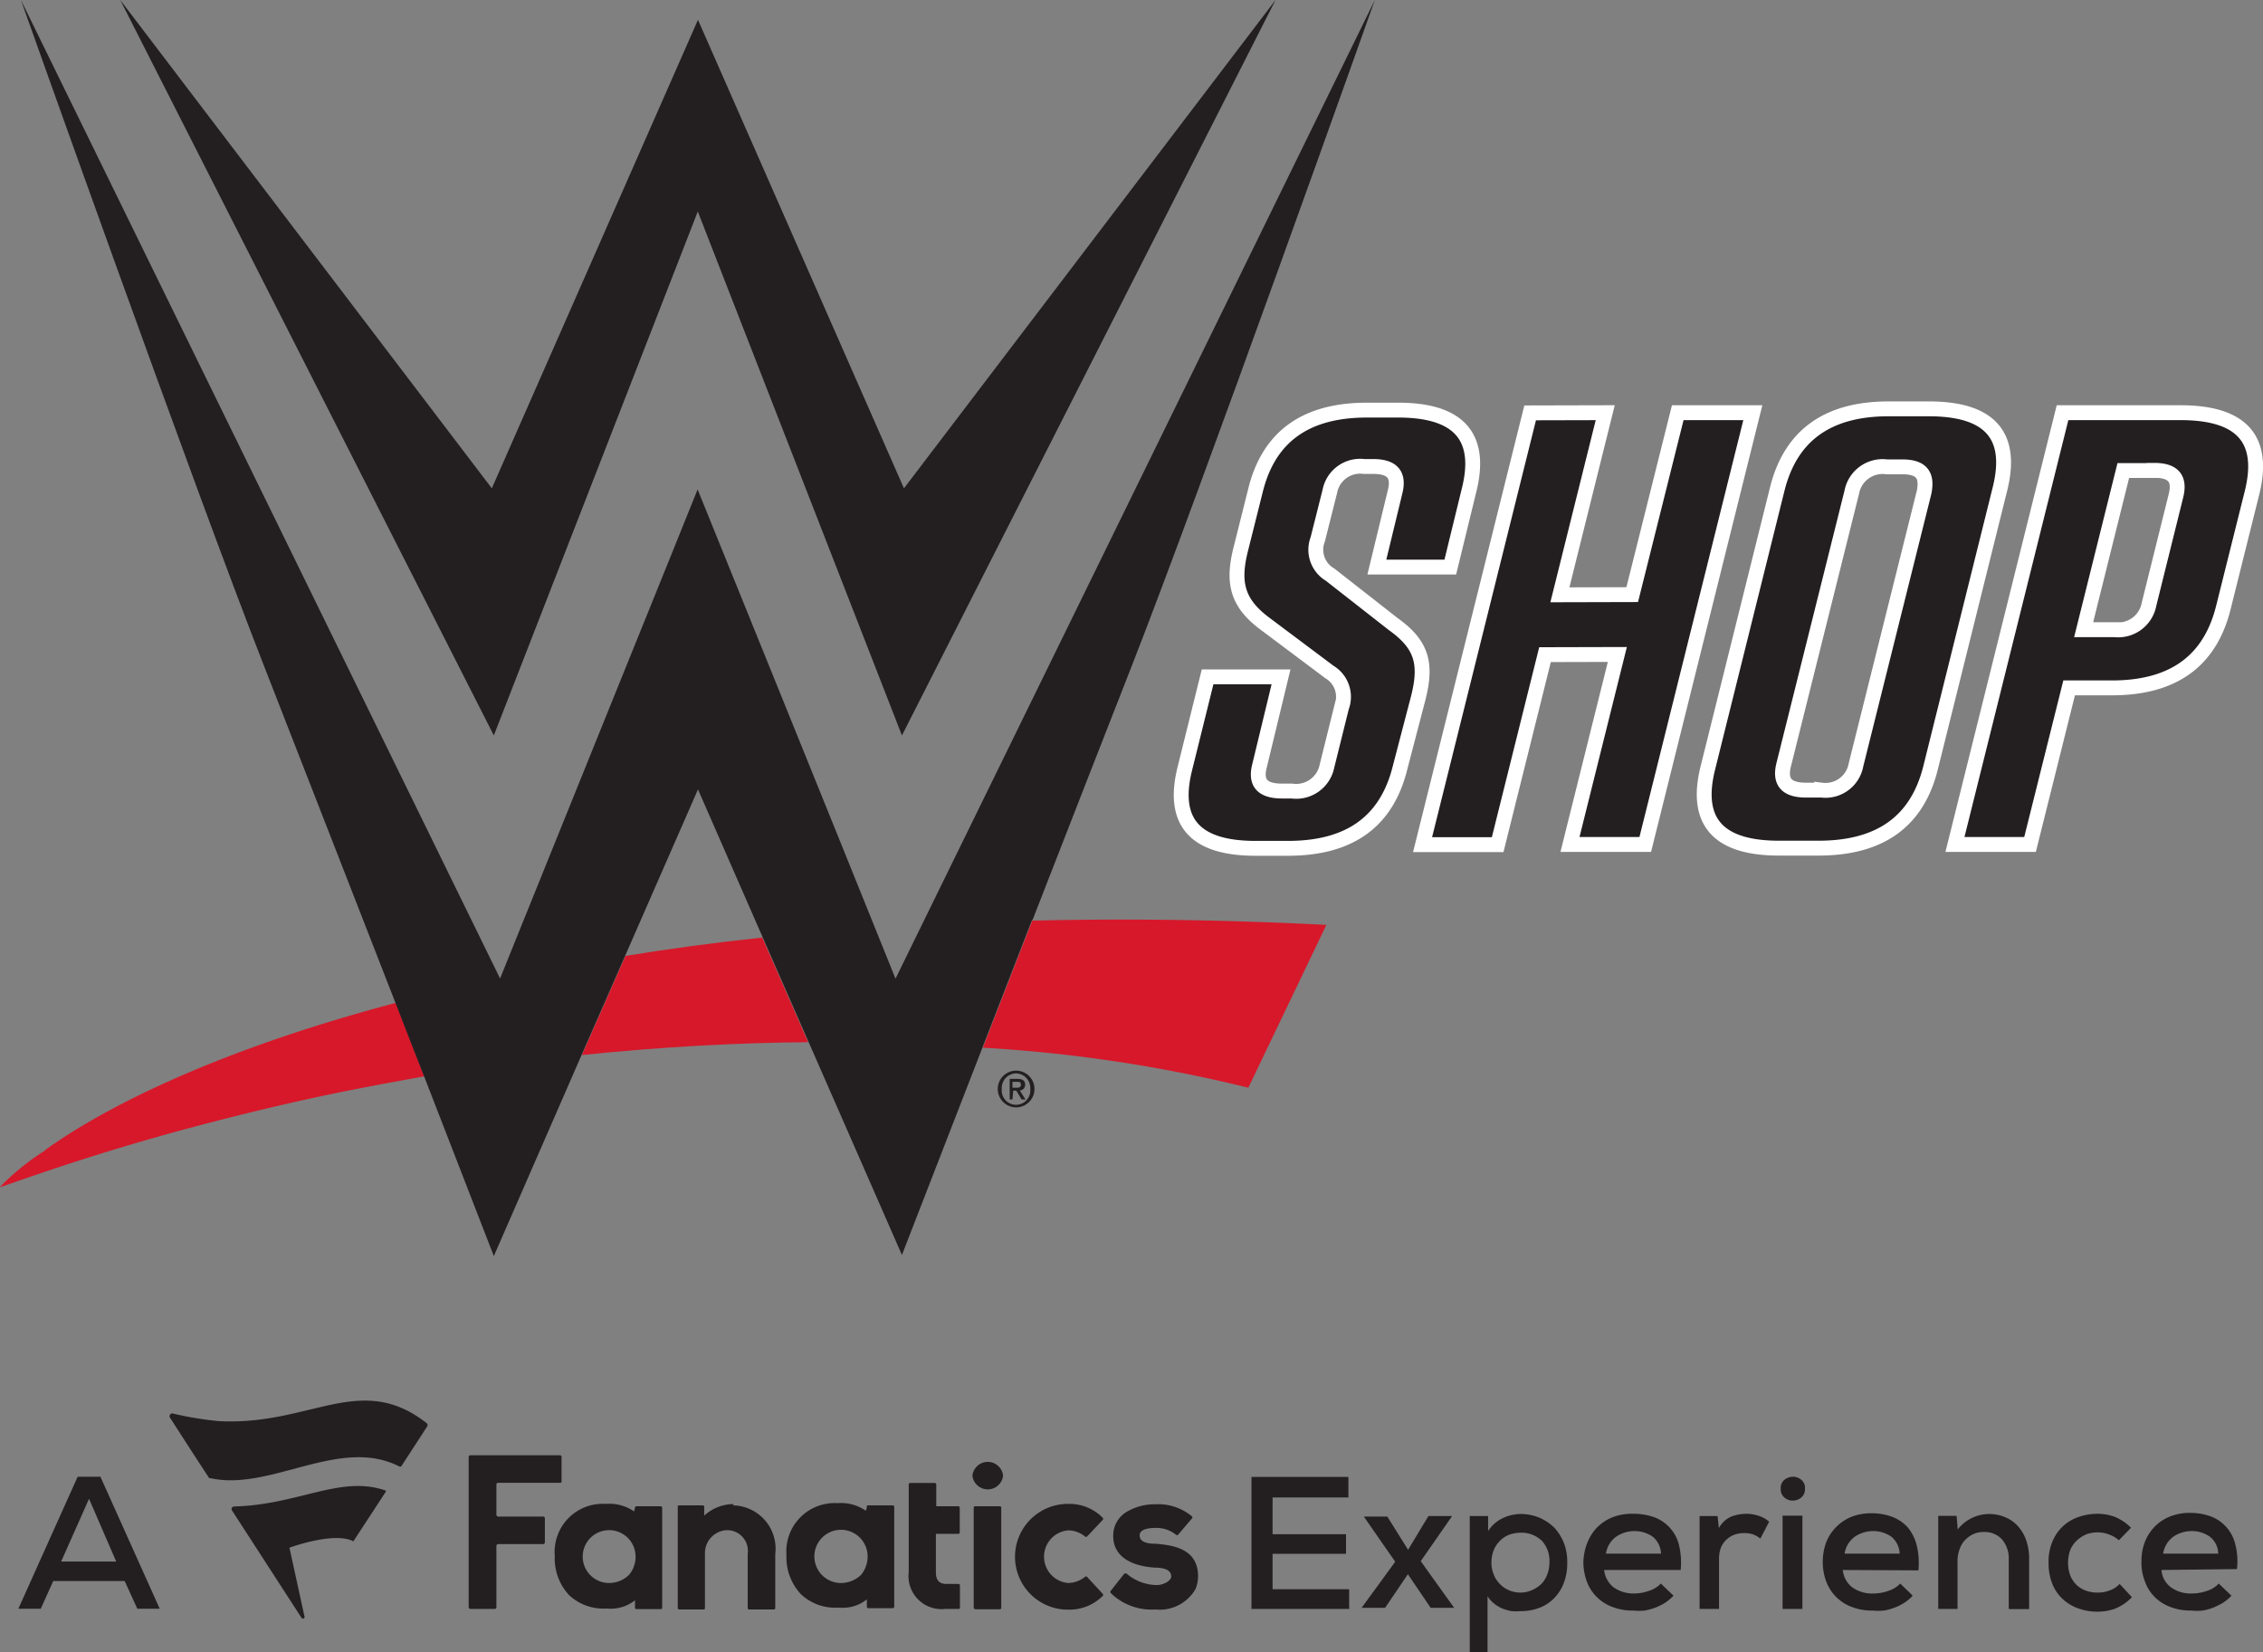
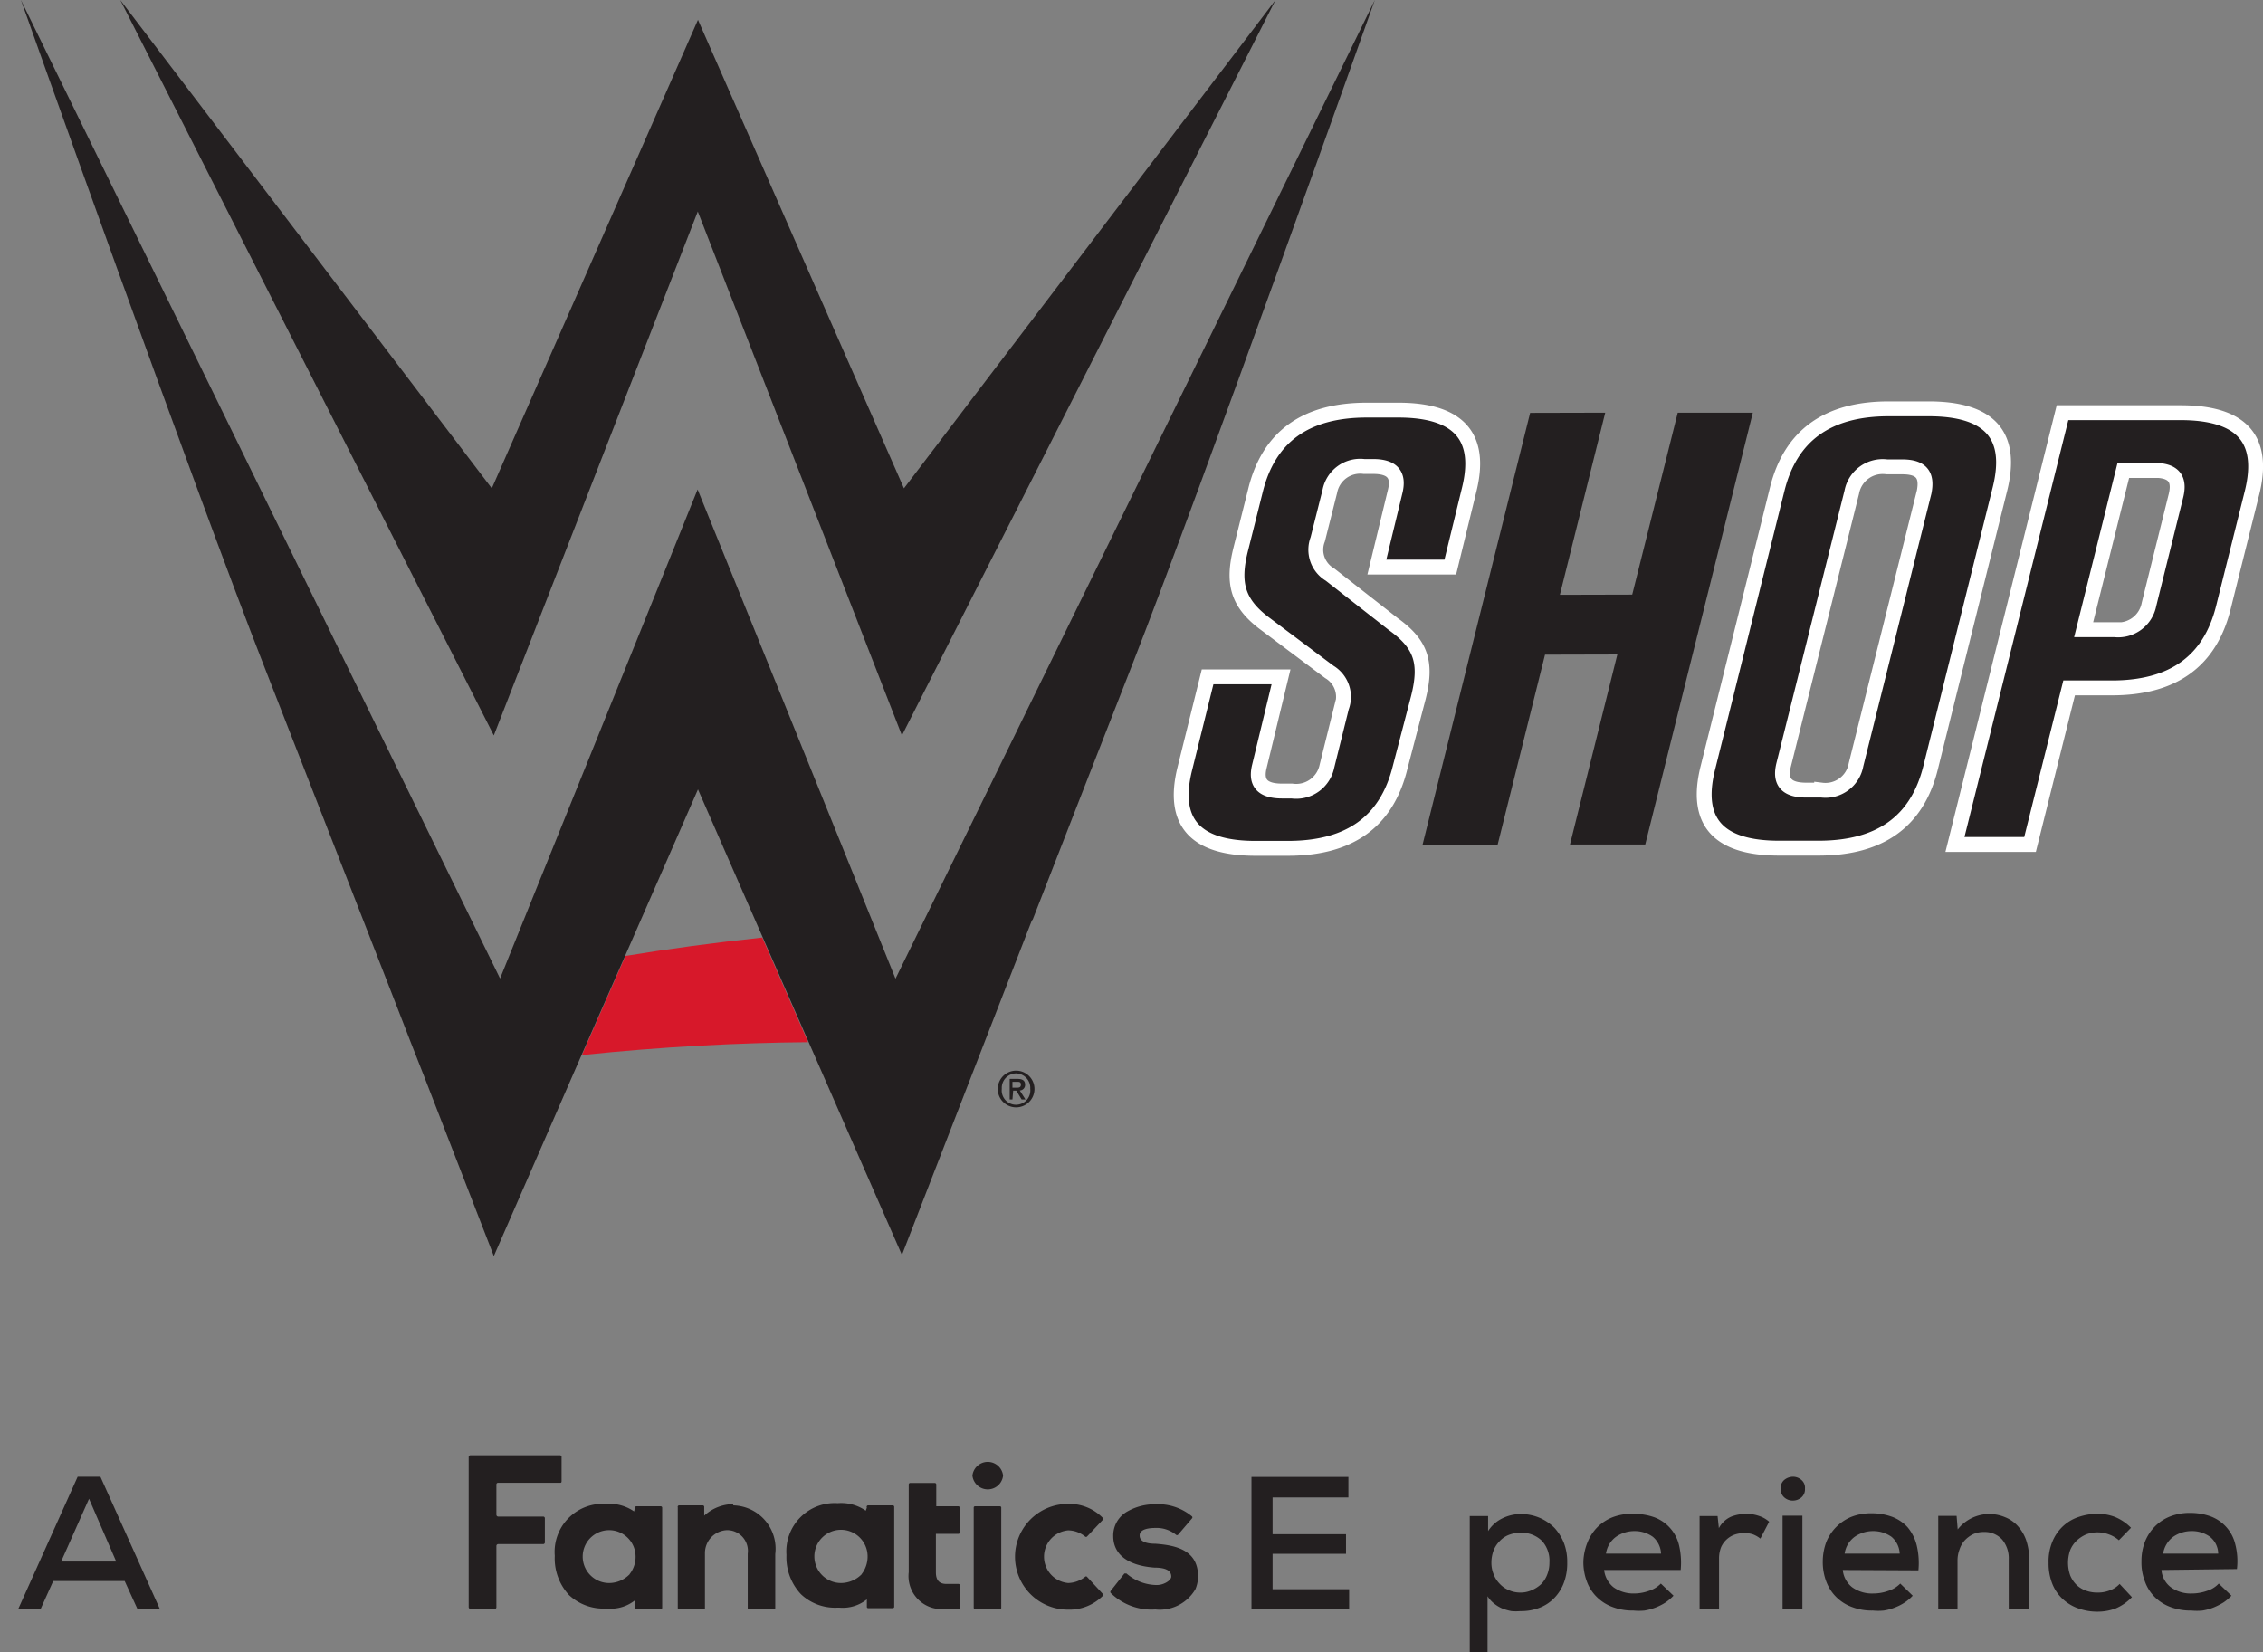
<svg xmlns="http://www.w3.org/2000/svg" viewBox="0 0 123.27 90">
  <rect x="0" y="0" width="123.27" height="90" fill="#808080" stroke="none" />
  <defs>
    <style>.cls-1{fill:#231f20;}.cls-2{fill:none;stroke:#fff;stroke-miterlimit:10;stroke-width:0.81px;}.cls-3{fill:#d7182a;}</style>
  </defs>
  <g id="Layer_2" data-name="Layer 2">
    <g id="Header_Logo" data-name="Header Logo">
      <path class="cls-1" d="M77.26,38l-1,3.83c-.73,2.93-2.74,4.37-6.07,4.38h-1.8c-3.32,0-4.57-1.45-3.85-4.34l1.24-5h4L68.6,41.75c-.22.9.17,1.34,1.24,1.34h.53a1.71,1.71,0,0,0,1.91-1.35l.8-3.22a1.58,1.58,0,0,0-.67-1.92L68.94,34c-1.55-1.14-1.81-2.25-1.36-4.06l.81-3.23c.72-2.92,2.73-4.37,6.06-4.37h1.72q4.93,0,3.86,4.33L79,30.89h-4l1-4.13c.22-.91-.17-1.35-1.2-1.35h-.5a1.68,1.68,0,0,0-1.86,1.35l-.66,2.62a1.57,1.57,0,0,0,.67,1.92L75.9,34c1.52,1.14,1.84,2.15,1.36,4.06" />
      <path class="cls-2" d="M77.26,38l-1,3.83c-.73,2.93-2.74,4.37-6.07,4.38h-1.8c-3.32,0-4.57-1.45-3.85-4.34l1.24-5h4L68.6,41.75c-.22.9.17,1.34,1.24,1.34h.53a1.71,1.71,0,0,0,1.91-1.35l.8-3.22a1.58,1.58,0,0,0-.67-1.92L68.94,34c-1.55-1.14-1.81-2.25-1.36-4.06l.81-3.23c.72-2.92,2.73-4.37,6.06-4.37h1.72q4.93,0,3.86,4.33L79,30.89h-4l1-4.13c.22-.91-.17-1.35-1.2-1.35h-.5a1.68,1.68,0,0,0-1.86,1.35l-.66,2.62a1.57,1.57,0,0,0,.67,1.92L75.9,34C77.42,35.09,77.74,36.1,77.26,38Z" />
      <polygon class="cls-1" points="88.91 32.39 91.39 22.48 95.48 22.48 89.62 46 85.52 46 88.1 35.65 84.16 35.66 81.58 46.01 77.49 46.01 83.35 22.49 87.44 22.48 84.97 32.4 88.91 32.39" />
-       <polygon class="cls-2" points="88.91 32.39 91.39 22.48 95.48 22.48 89.62 46 85.52 46 88.1 35.65 84.16 35.66 81.58 46.01 77.49 46.01 83.35 22.49 87.44 22.48 84.97 32.4 88.91 32.39" />
      <path class="cls-1" d="M99.09,46.2H96.91c-3.33,0-4.61-1.45-3.88-4.37l3.78-15.19c.73-2.92,2.74-4.37,6.07-4.37h2.18c3.33,0,4.61,1.44,3.88,4.37l-3.78,15.19c-.73,2.92-2.74,4.36-6.07,4.37m4.53-20.77h-.84a1.71,1.71,0,0,0-1.91,1.38L97.16,41.66c-.23.94.16,1.38,1.23,1.38h.84a1.69,1.69,0,0,0,1.87-1.38l3.71-14.85c.23-.95-.16-1.38-1.19-1.38" />
      <path class="cls-2" d="M99.09,46.2H96.91c-3.33,0-4.61-1.45-3.88-4.37l3.78-15.19c.73-2.92,2.74-4.37,6.07-4.37h2.18c3.33,0,4.61,1.44,3.88,4.37l-3.78,15.19C104.43,44.75,102.42,46.19,99.09,46.2Zm4.53-20.77h-.84a1.71,1.71,0,0,0-1.91,1.38L97.16,41.66c-.23.94.16,1.38,1.23,1.38h.84a1.69,1.69,0,0,0,1.87-1.38l3.71-14.85C105,25.86,104.65,25.43,103.62,25.43Z" />
      <path class="cls-1" d="M110.58,46h-4.09l5.86-23.52h6.43c3.33,0,4.62,1.44,3.89,4.37l-1.56,6.25c-.73,2.92-2.74,4.37-6.07,4.37h-2.33Zm6.76-20.37h-1.68l-2.16,8.67h1.68a1.71,1.71,0,0,0,1.88-1.38L118.53,27c.23-.94-.15-1.38-1.19-1.38" />
      <path class="cls-2" d="M110.58,46h-4.09l5.86-23.52h6.43c3.33,0,4.62,1.44,3.89,4.37l-1.56,6.25c-.73,2.92-2.74,4.37-6.07,4.37h-2.33Zm6.76-20.37h-1.68l-2.16,8.67h1.68a1.71,1.71,0,0,0,1.88-1.38L118.53,27C118.76,26.06,118.38,25.62,117.34,25.62Z" />
      <path class="cls-3" d="M34.08,52.05,31.7,57.47c4.44-.46,8.56-.67,12.32-.7l-2.5-5.7c-2.61.28-5.08.61-7.44,1" />
-       <path class="cls-3" d="M56.23,50.15l-2.69,6.92A79.07,79.07,0,0,1,68,59.25l4.25-8.87c-5.71-.29-11-.35-16.05-.23" />
-       <path class="cls-3" d="M2.48,62.65a13.91,13.91,0,0,0-2.48,2c-.07.11,4.09-1.55,10.64-3.29,6.07-1.6,9.21-2.13,12.47-2.73-.5-1.28-1-2.63-1.56-4-10.49,2.79-16.28,6-19.07,8" />
      <polygon class="cls-1" points="38.01 11.52 49.13 40.06 69.48 0 49.24 26.6 38.02 1.08 26.79 26.6 6.55 0 26.9 40.06 38.01 11.52" />
      <path class="cls-1" d="M56.23,50.15c2.16-5.55,4.26-10.92,5.37-13.75C65.44,26.62,74.89,0,74.89,0L48.78,53.31C45.84,46,38,26.66,38,26.66,37.47,28,30.18,46,27.24,53.3L1.14,0s9.45,26.62,13.29,36.4c1.41,3.6,4.41,11.31,7.12,18.25.53,1.38,1.06,2.73,1.56,4l3.79,9.77,4.8-11,2.38-5.42,3.94-9,3.5,8,2.5,5.7,5.11,11.66,4.41-11.36,2.69-6.92" />
      <path class="cls-1" d="M55.35,60.32a1,1,0,1,1,1-1,1,1,0,0,1-1,1m0-1.85a.79.79,0,0,0-.78.84.78.78,0,1,0,1.55,0,.79.79,0,0,0-.77-.84m-.2,1.42H55V58.77h.43c.27,0,.41.09.41.32a.3.3,0,0,1-.29.31l.31.49h-.21l-.29-.48h-.17Zm.2-.64c.14,0,.26,0,.26-.17s-.13-.15-.24-.15h-.22v.32Z" />
      <path class="cls-1" d="M39.93,82a2.36,2.36,0,0,1,2.3,2.65v2.95a.08.08,0,0,1-.07.07H40.81a.07.07,0,0,1-.08-.07V84.63a1.13,1.13,0,0,0-1.14-1.28h0a1.25,1.25,0,0,0-1.19,1.24v3a.07.07,0,0,1-.07.08H37a.08.08,0,0,1-.08-.08V82.11A.08.08,0,0,1,37,82h1.29a.08.08,0,0,1,.07.07v.49a2.37,2.37,0,0,1,1.6-.63M60.5,86.66a.09.09,0,0,0,0,.11,3.17,3.17,0,0,0,2.43.9,2.25,2.25,0,0,0,2.19-1.11,1.82,1.82,0,0,0,.14-.7c0-1.44-1.24-1.69-2.32-1.77-.86,0-.86-.35-.86-.46,0-.36.58-.4.83-.4a1.69,1.69,0,0,1,1.15.37.08.08,0,0,0,.11,0l.76-.89a.08.08,0,0,0,0-.11,2.88,2.88,0,0,0-2-.66,3,3,0,0,0-1.5.38,1.5,1.5,0,0,0-.79,1.35c0,1,.79,1.61,2.24,1.72.82,0,.92.29.92.49s-.39.46-.79.46h0a2.56,2.56,0,0,1-1.65-.63s-.09,0-.11,0Zm-13.56-.92a1.57,1.57,0,0,0,.32-1,1.45,1.45,0,1,0-1.46,1.49,1.59,1.59,0,0,0,1.14-.48m.28-3.63A.08.08,0,0,1,47.3,82h1.33a.08.08,0,0,1,.08.07v5.46a.08.08,0,0,1-.08.07H47.3a.07.07,0,0,1-.08-.07v-.41a2.1,2.1,0,0,1-1.51.45h-.08a2.7,2.7,0,0,1-2-.73,2.93,2.93,0,0,1-.79-2.14,2.63,2.63,0,0,1,2.79-2.82h0a2.34,2.34,0,0,1,1.53.41ZM30.59,80.68V79.37a.09.09,0,0,0-.09-.1H25.63a.1.1,0,0,0-.1.1v8.18a.1.1,0,0,0,.1.09h1.31a.09.09,0,0,0,.1-.09V84.21a.1.1,0,0,1,.1-.1h2.45a.09.09,0,0,0,.09-.09V82.7a.09.09,0,0,0-.09-.09H27.14a.1.1,0,0,1-.1-.1V80.86a.09.09,0,0,1,.1-.09H30.5c.05,0,.09,0,.09-.09m28.62,5.21a.07.07,0,0,0-.1,0,1.54,1.54,0,0,1-.92.34,1.44,1.44,0,0,1,0-2.87,1.49,1.49,0,0,1,.92.34.08.08,0,0,0,.1,0l.86-.91a.08.08,0,0,0,0-.11,2.54,2.54,0,0,0-1.9-.76,2.88,2.88,0,1,0,0,5.76,2.57,2.57,0,0,0,1.9-.75.08.08,0,0,0,0-.11Zm-7,1.76a.08.08,0,0,0,.08-.07V86.35a.08.08,0,0,0-.08-.07h-.66c-.39,0-.57-.21-.57-.63V83.55h1.23a.07.07,0,0,0,.07-.07V82.12a.08.08,0,0,0-.07-.07H51V80.86a.08.08,0,0,0-.08-.08H49.57a.08.08,0,0,0-.07.08v4.78a1.8,1.8,0,0,0,2,2h.75ZM34.3,85.74a1.51,1.51,0,0,0,.32-1,1.44,1.44,0,1,0-1.46,1.49,1.56,1.56,0,0,0,1.14-.48m.29-3.63a.07.07,0,0,1,.07-.07H36a.08.08,0,0,1,.07.07v5.46a.07.07,0,0,1-.07.07H34.66a.07.07,0,0,1-.07-.07v-.41a2.12,2.12,0,0,1-1.52.45H33a2.74,2.74,0,0,1-2-.73,2.93,2.93,0,0,1-.78-2.14A2.62,2.62,0,0,1,33,81.92h0a2.37,2.37,0,0,1,1.54.41Zm18.53,5.54h1.35a.08.08,0,0,0,.07-.07V82.12a.07.07,0,0,0-.07-.07H53.12a.07.07,0,0,0-.08.07v5.46a.08.08,0,0,0,.08.07m1.52-7.27a.84.84,0,0,0-1.67,0,.84.84,0,0,0,1.67,0" />
-       <path class="cls-1" d="M23.27,77.7l-1.41,2.17a.11.11,0,0,1-.13,0c-3.24-1.63-7,1.37-10.26.65,0,0-.06,0-.07,0s-1.6-2.45-2.12-3.27A.15.15,0,0,1,9.43,77a18.25,18.25,0,0,0,2.48.41c5,.27,7.71-2.72,11.33.11A.14.14,0,0,1,23.27,77.7Zm-4.09,6.24a.07.07,0,0,0,.08,0L21,81.28a.06.06,0,0,0,0-.09c-2.45-.85-4.74.78-8.24.87a.14.14,0,0,0-.12.22l3.78,5.84a.09.09,0,0,0,.17-.05l-.81-3.7a.06.06,0,0,1,0-.07c.29-.1,2.42-.84,3.44-.36Z" />
      <path class="cls-1" d="M73.48,87.64H68.17V80.45h5.28v1.12H69.32v2h4v1.07h-4v1.93h4.17v1.12Z" />
-       <path class="cls-1" d="M77.81,82.58H79.1v0l-1.71,2.46,1.82,2.54v0H77.93l-1.24-1.83-1.24,1.83H74.17v0L76,85.07l-1.71-2.46v0h1.28l1.13,1.81Z" />
      <path class="cls-1" d="M80.06,90V82.58h1l0,.82a1.91,1.91,0,0,1,.79-.7,2.32,2.32,0,0,1,1-.23,2.68,2.68,0,0,1,1,.2,2.62,2.62,0,0,1,.82.55,2.71,2.71,0,0,1,.52.83,2.85,2.85,0,0,1,.18,1.06,3,3,0,0,1-.17,1.07,2.37,2.37,0,0,1-.51.84,2.2,2.2,0,0,1-.81.55,2.74,2.74,0,0,1-1.06.19,2.77,2.77,0,0,1-.49,0,2.75,2.75,0,0,1-.49-.14,1.86,1.86,0,0,1-.45-.27,1.54,1.54,0,0,1-.36-.4V90H80.06Zm2.74-3.25a1.5,1.5,0,0,0,.64-.13,1.72,1.72,0,0,0,.51-.33,1.49,1.49,0,0,0,.33-.52,1.76,1.76,0,0,0,.12-.66A1.61,1.61,0,0,0,84,83.94a1.59,1.59,0,0,0-1.17-.45,1.78,1.78,0,0,0-.67.13,1.33,1.33,0,0,0-.49.35,1.48,1.48,0,0,0-.32.51,1.91,1.91,0,0,0-.11.64,1.64,1.64,0,0,0,.12.63,1.49,1.49,0,0,0,.33.52,1.46,1.46,0,0,0,.5.35A1.53,1.53,0,0,0,82.8,86.75Z" />
      <path class="cls-1" d="M87.38,85.52a1.4,1.4,0,0,0,.51.94A1.87,1.87,0,0,0,89,86.8a2.38,2.38,0,0,0,.81-.14,1.54,1.54,0,0,0,.66-.4l.69.66a2.74,2.74,0,0,1-.45.38,3.06,3.06,0,0,1-1.13.43,3.17,3.17,0,0,1-.6,0,3.08,3.08,0,0,1-1.13-.19,2.38,2.38,0,0,1-.86-.54,2.27,2.27,0,0,1-.55-.85,3,3,0,0,1-.19-1.1A3.08,3.08,0,0,1,86.48,84,2.51,2.51,0,0,1,87,83.2a2.46,2.46,0,0,1,.83-.55A2.94,2.94,0,0,1,89,82.46a3.33,3.33,0,0,1,1.12.19,2.15,2.15,0,0,1,1.34,1.52,4.14,4.14,0,0,1,.09,1.35Zm3.1-.89a1.26,1.26,0,0,0-.45-.92,1.7,1.7,0,0,0-1-.31,1.76,1.76,0,0,0-1,.31,1.38,1.38,0,0,0-.55.92Z" />
      <path class="cls-1" d="M93.56,82.58l.07.66a1.4,1.4,0,0,1,.68-.63,2.32,2.32,0,0,1,.81-.15,2.12,2.12,0,0,1,.71.12,1.56,1.56,0,0,1,.54.31l-.48.92a1.48,1.48,0,0,0-.4-.23,1.41,1.41,0,0,0-.49-.07,1.55,1.55,0,0,0-.53.09,1.28,1.28,0,0,0-.72.68,1.67,1.67,0,0,0-.11.62v2.74H92.58V82.58Z" />
      <path class="cls-1" d="M97,81.09a.56.56,0,0,1,.21-.49.77.77,0,0,1,.45-.16.69.69,0,0,1,.45.16.56.56,0,0,1,.21.49.58.58,0,0,1-.21.49.71.71,0,0,1-.45.16.69.69,0,0,1-.45-.16A.58.58,0,0,1,97,81.09Zm1.18,1.47v5.08H97.1V82.56Z" />
      <path class="cls-1" d="M100.38,85.52a1.36,1.36,0,0,0,.51.94,1.85,1.85,0,0,0,1.15.34,2.38,2.38,0,0,0,.81-.14,1.54,1.54,0,0,0,.66-.4l.68.66a2.38,2.38,0,0,1-.45.38,2.73,2.73,0,0,1-.54.27,2.69,2.69,0,0,1-.59.16,3,3,0,0,1-.59,0,3,3,0,0,1-1.13-.19,2.35,2.35,0,0,1-1.41-1.39,3,3,0,0,1-.19-1.1A3.08,3.08,0,0,1,99.48,84a2.5,2.5,0,0,1,1.38-1.38,2.94,2.94,0,0,1,1.09-.19,3.23,3.23,0,0,1,1.11.19,2.2,2.2,0,0,1,.85.57,2.46,2.46,0,0,1,.5,1,4.14,4.14,0,0,1,.09,1.35Zm3.1-.89a1.26,1.26,0,0,0-.45-.92,1.72,1.72,0,0,0-1-.31,1.76,1.76,0,0,0-1,.31,1.38,1.38,0,0,0-.55.92Z" />
      <path class="cls-1" d="M109.42,87.64V84.93a1.59,1.59,0,0,0-.36-1.07,1.29,1.29,0,0,0-1-.41,1.34,1.34,0,0,0-.58.12,1.57,1.57,0,0,0-.46.34,1.39,1.39,0,0,0-.28.49,1.71,1.71,0,0,0-.11.59v2.65h-1.05V82.57h1l.06.74a2.19,2.19,0,0,1,2.57-.67,1.86,1.86,0,0,1,.68.46,2.27,2.27,0,0,1,.47.77,3.1,3.1,0,0,1,.17,1.06v2.72h-1.06Z" />
      <path class="cls-1" d="M116.13,87a2.65,2.65,0,0,1-.9.62,2.8,2.8,0,0,1-1,.17,3,3,0,0,1-1-.17,2.42,2.42,0,0,1-.85-.5,2.26,2.26,0,0,1-.58-.83,3,3,0,0,1-.21-1.16,2.79,2.79,0,0,1,.21-1.16,2.38,2.38,0,0,1,.58-.84,2.33,2.33,0,0,1,.85-.5,3.15,3.15,0,0,1,1-.17,2.58,2.58,0,0,1,1,.18,2.63,2.63,0,0,1,.85.58l-.66.68a1.69,1.69,0,0,0-.55-.32,1.77,1.77,0,0,0-1.23,0,1.87,1.87,0,0,0-.52.34,1.54,1.54,0,0,0-.35.51,2.07,2.07,0,0,0,0,1.39,1.59,1.59,0,0,0,.35.52,1.44,1.44,0,0,0,.52.31,1.79,1.79,0,0,0,.62.1,1.76,1.76,0,0,0,.64-.11,1.35,1.35,0,0,0,.56-.36Z" />
      <path class="cls-1" d="M117.74,85.52a1.29,1.29,0,0,0,.51.94,1.84,1.84,0,0,0,1.14.34,2.48,2.48,0,0,0,.82-.14,1.44,1.44,0,0,0,.65-.4l.69.66a2.38,2.38,0,0,1-.45.38,3.89,3.89,0,0,1-.54.27,2.85,2.85,0,0,1-.59.16,3.17,3.17,0,0,1-.6,0,3.08,3.08,0,0,1-1.13-.19,2.38,2.38,0,0,1-.86-.54,2.25,2.25,0,0,1-.54-.85,2.8,2.8,0,0,1-.19-1.1,2.87,2.87,0,0,1,.19-1.07,2.48,2.48,0,0,1,.54-.83,2.4,2.4,0,0,1,.84-.55,2.88,2.88,0,0,1,1.08-.19,3.24,3.24,0,0,1,1.12.19,2.15,2.15,0,0,1,1.34,1.52,3.66,3.66,0,0,1,.09,1.35Zm3.09-.89a1.19,1.19,0,0,0-.45-.92,1.68,1.68,0,0,0-1-.31,1.76,1.76,0,0,0-1,.31,1.42,1.42,0,0,0-.55.92Z" />
      <path class="cls-1" d="M6.79,86.12H2.9l-.68,1.51H1l3.23-7.19H5.47L8.7,87.63H7.48ZM4.85,81.64,3.33,85.06h3Z" />
    </g>
  </g>
</svg>